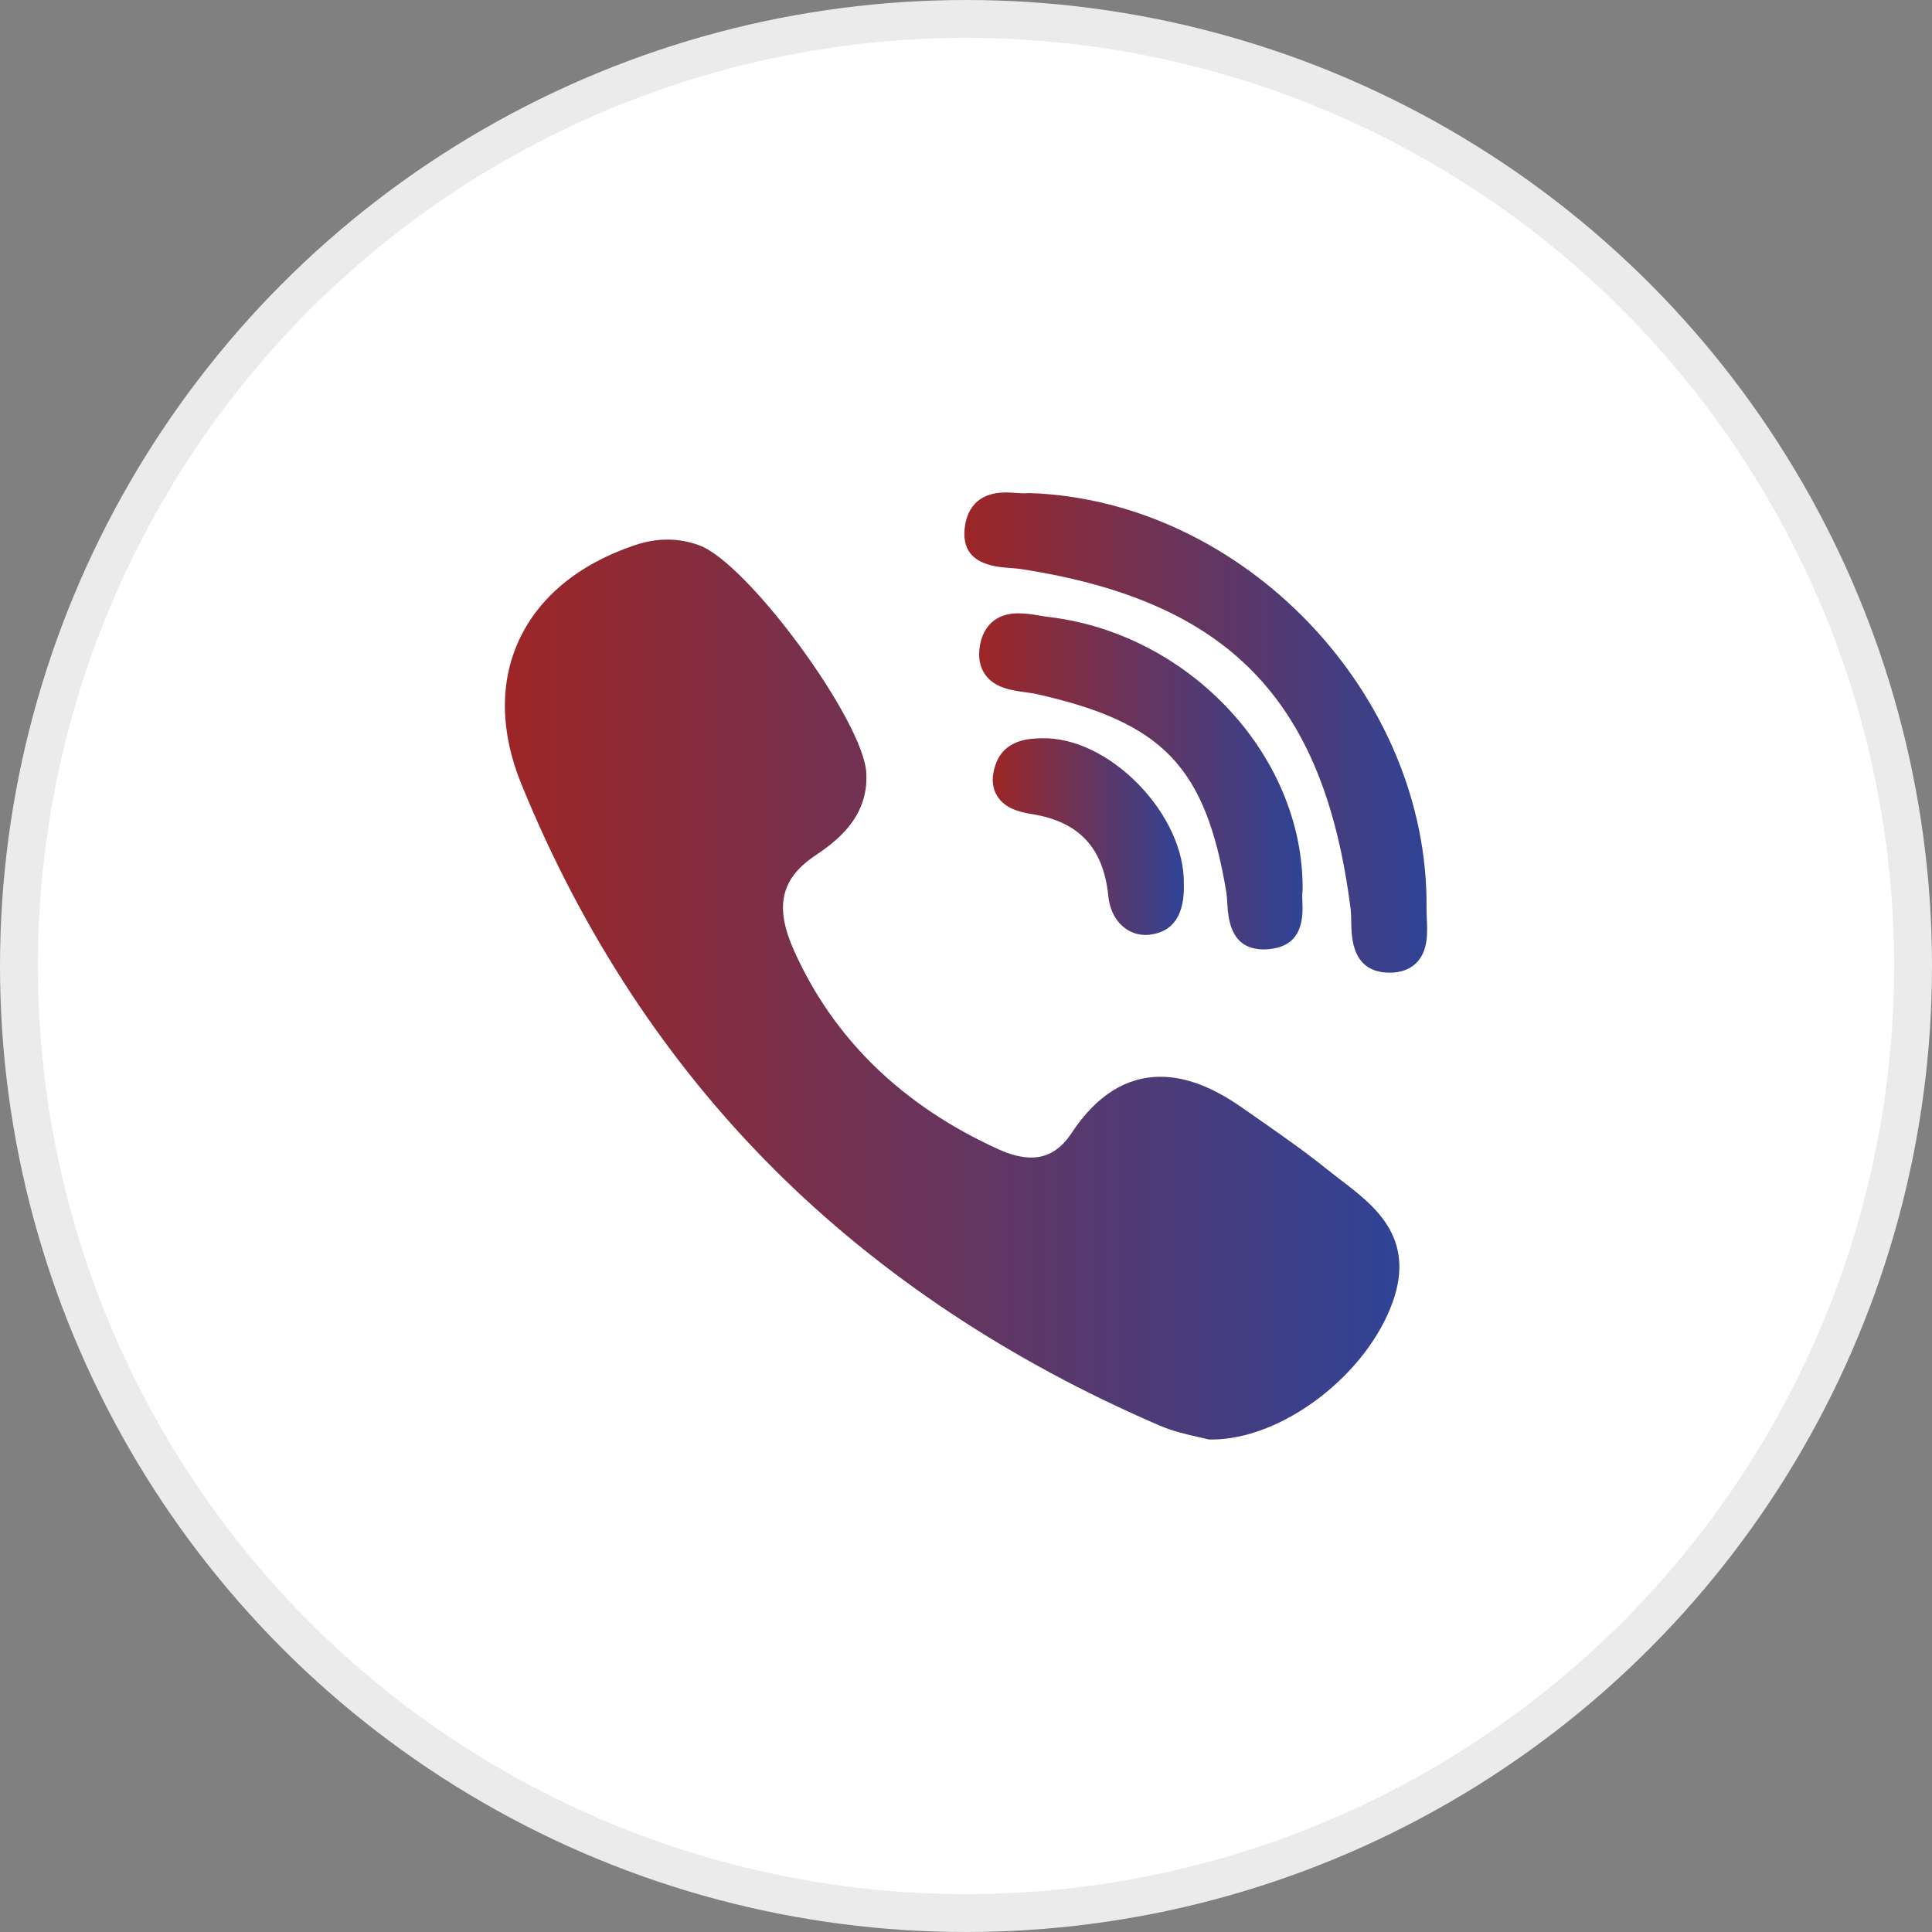
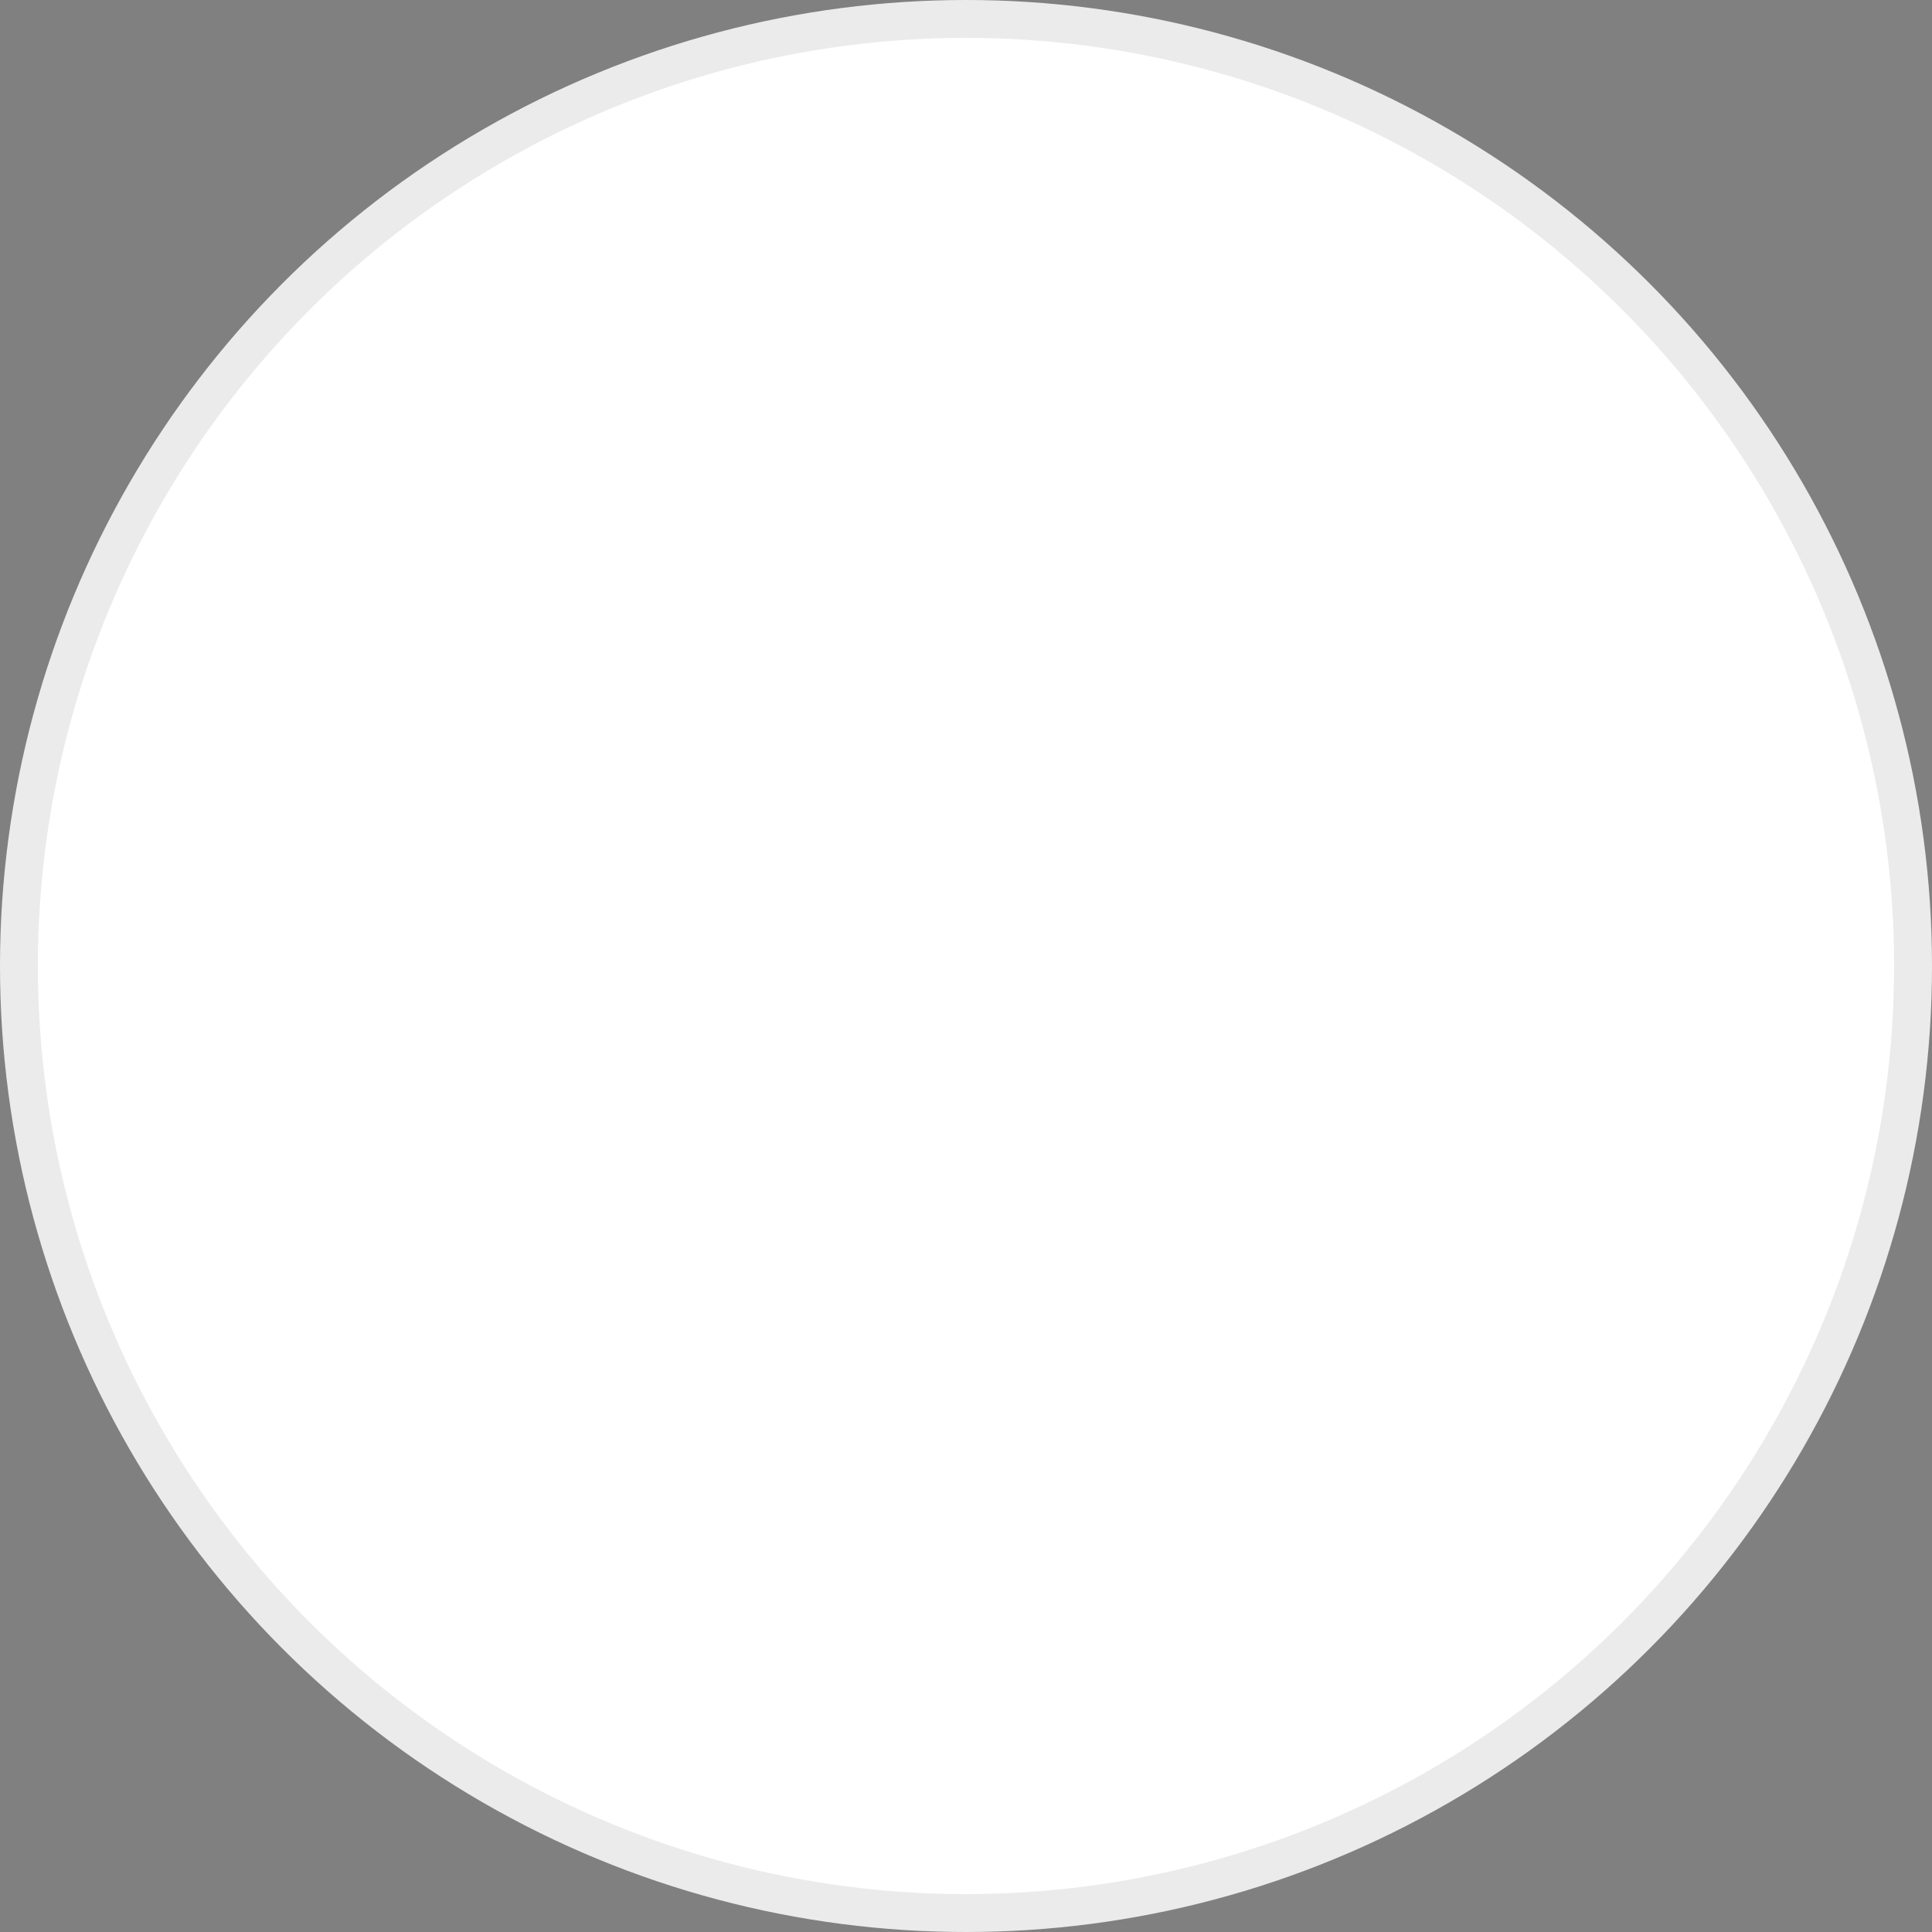
<svg xmlns="http://www.w3.org/2000/svg" width="51" height="51" viewBox="0 0 51 51" fill="none">
  <rect x="0" y="0" width="51" height="51" fill="#808080" stroke="none" />
  <circle cx="25.5" cy="25.5" r="25" fill="white" stroke="#EBEBEB" />
  <g clip-path="url(#clip0_1422_634)">
    <path d="M34.386 23.491C34.416 19.966 31.414 16.735 27.694 16.288C27.62 16.279 27.539 16.266 27.454 16.252C27.27 16.221 27.079 16.19 26.887 16.19C26.125 16.19 25.921 16.726 25.867 17.045C25.815 17.356 25.865 17.616 26.015 17.82C26.267 18.164 26.712 18.225 27.069 18.274C27.173 18.288 27.272 18.302 27.354 18.32C30.697 19.067 31.822 20.241 32.372 23.555C32.385 23.636 32.391 23.736 32.398 23.841C32.422 24.238 32.472 25.062 33.358 25.062H33.358C33.432 25.062 33.511 25.055 33.593 25.043C34.419 24.917 34.393 24.164 34.38 23.802C34.377 23.7 34.373 23.604 34.382 23.54C34.385 23.523 34.386 23.507 34.386 23.491Z" fill="url(#paint0_linear_1422_634)" />
    <path d="M26.671 14.994C26.77 15.002 26.863 15.008 26.941 15.02C32.43 15.864 34.954 18.465 35.653 23.996C35.665 24.09 35.667 24.205 35.669 24.326C35.676 24.758 35.69 25.657 36.656 25.676L36.686 25.676C36.988 25.676 37.229 25.585 37.401 25.404C37.702 25.09 37.681 24.623 37.664 24.248C37.66 24.156 37.656 24.069 37.657 23.993C37.727 18.336 32.83 13.206 27.178 13.016C27.155 13.015 27.132 13.016 27.11 13.019C27.099 13.021 27.078 13.023 27.043 13.023C26.986 13.023 26.917 13.018 26.844 13.013C26.755 13.007 26.654 13 26.552 13C25.652 13 25.481 13.64 25.459 14.021C25.408 14.902 26.261 14.964 26.671 14.994Z" fill="url(#paint1_linear_1422_634)" />
-     <path d="M35.388 31.145C35.272 31.055 35.151 30.963 35.038 30.872C34.439 30.39 33.801 29.946 33.185 29.516C33.057 29.427 32.929 29.337 32.801 29.248C32.012 28.693 31.302 28.424 30.631 28.424C29.727 28.424 28.939 28.923 28.289 29.907C28.001 30.344 27.652 30.556 27.221 30.556C26.966 30.556 26.677 30.483 26.361 30.34C23.812 29.184 21.992 27.411 20.951 25.072C20.448 23.941 20.611 23.202 21.496 22.601C21.999 22.259 22.935 21.624 22.869 20.407C22.794 19.025 19.745 14.868 18.461 14.396C17.917 14.195 17.345 14.194 16.759 14.391C15.283 14.887 14.223 15.759 13.694 16.912C13.184 18.026 13.207 19.334 13.761 20.694C15.363 24.628 17.616 28.058 20.457 30.888C23.238 33.658 26.656 35.928 30.615 37.633C30.972 37.786 31.347 37.87 31.62 37.931C31.713 37.952 31.794 37.97 31.852 37.986C31.884 37.995 31.918 38 31.951 38L31.982 38C31.982 38 31.982 38 31.983 38C33.845 38 36.081 36.298 36.768 34.358C37.37 32.659 36.271 31.819 35.388 31.145Z" fill="url(#paint2_linear_1422_634)" />
    <path d="M27.495 19.488C27.176 19.496 26.512 19.512 26.279 20.188C26.17 20.504 26.183 20.778 26.318 21.003C26.516 21.334 26.895 21.435 27.239 21.49C28.488 21.691 29.13 22.381 29.258 23.664C29.318 24.262 29.721 24.68 30.238 24.68C30.276 24.68 30.315 24.677 30.354 24.673C30.976 24.599 31.277 24.142 31.25 23.315C31.26 22.452 30.808 21.472 30.04 20.691C29.269 19.908 28.34 19.468 27.495 19.488Z" fill="url(#paint3_linear_1422_634)" />
  </g>
  <defs>
    <linearGradient id="paint0_linear_1422_634" x1="25.847" y1="20.626" x2="34.386" y2="20.626" gradientUnits="userSpaceOnUse">
      <stop stop-color="#9D2626" />
      <stop offset="1" stop-color="#2F4396" />
    </linearGradient>
    <linearGradient id="paint1_linear_1422_634" x1="25.456" y1="19.338" x2="37.672" y2="19.338" gradientUnits="userSpaceOnUse">
      <stop stop-color="#9D2626" />
      <stop offset="1" stop-color="#2F4396" />
    </linearGradient>
    <linearGradient id="paint2_linear_1422_634" x1="13.328" y1="26.122" x2="36.94" y2="26.122" gradientUnits="userSpaceOnUse">
      <stop stop-color="#9D2626" />
      <stop offset="1" stop-color="#2F4396" />
    </linearGradient>
    <linearGradient id="paint3_linear_1422_634" x1="26.206" y1="22.084" x2="31.252" y2="22.084" gradientUnits="userSpaceOnUse">
      <stop stop-color="#9D2626" />
      <stop offset="1" stop-color="#2F4396" />
    </linearGradient>
    <clipPath id="clip0_1422_634">
-       <rect width="25" height="25" fill="white" transform="translate(13 13)" />
-     </clipPath>
+       </clipPath>
  </defs>
</svg>